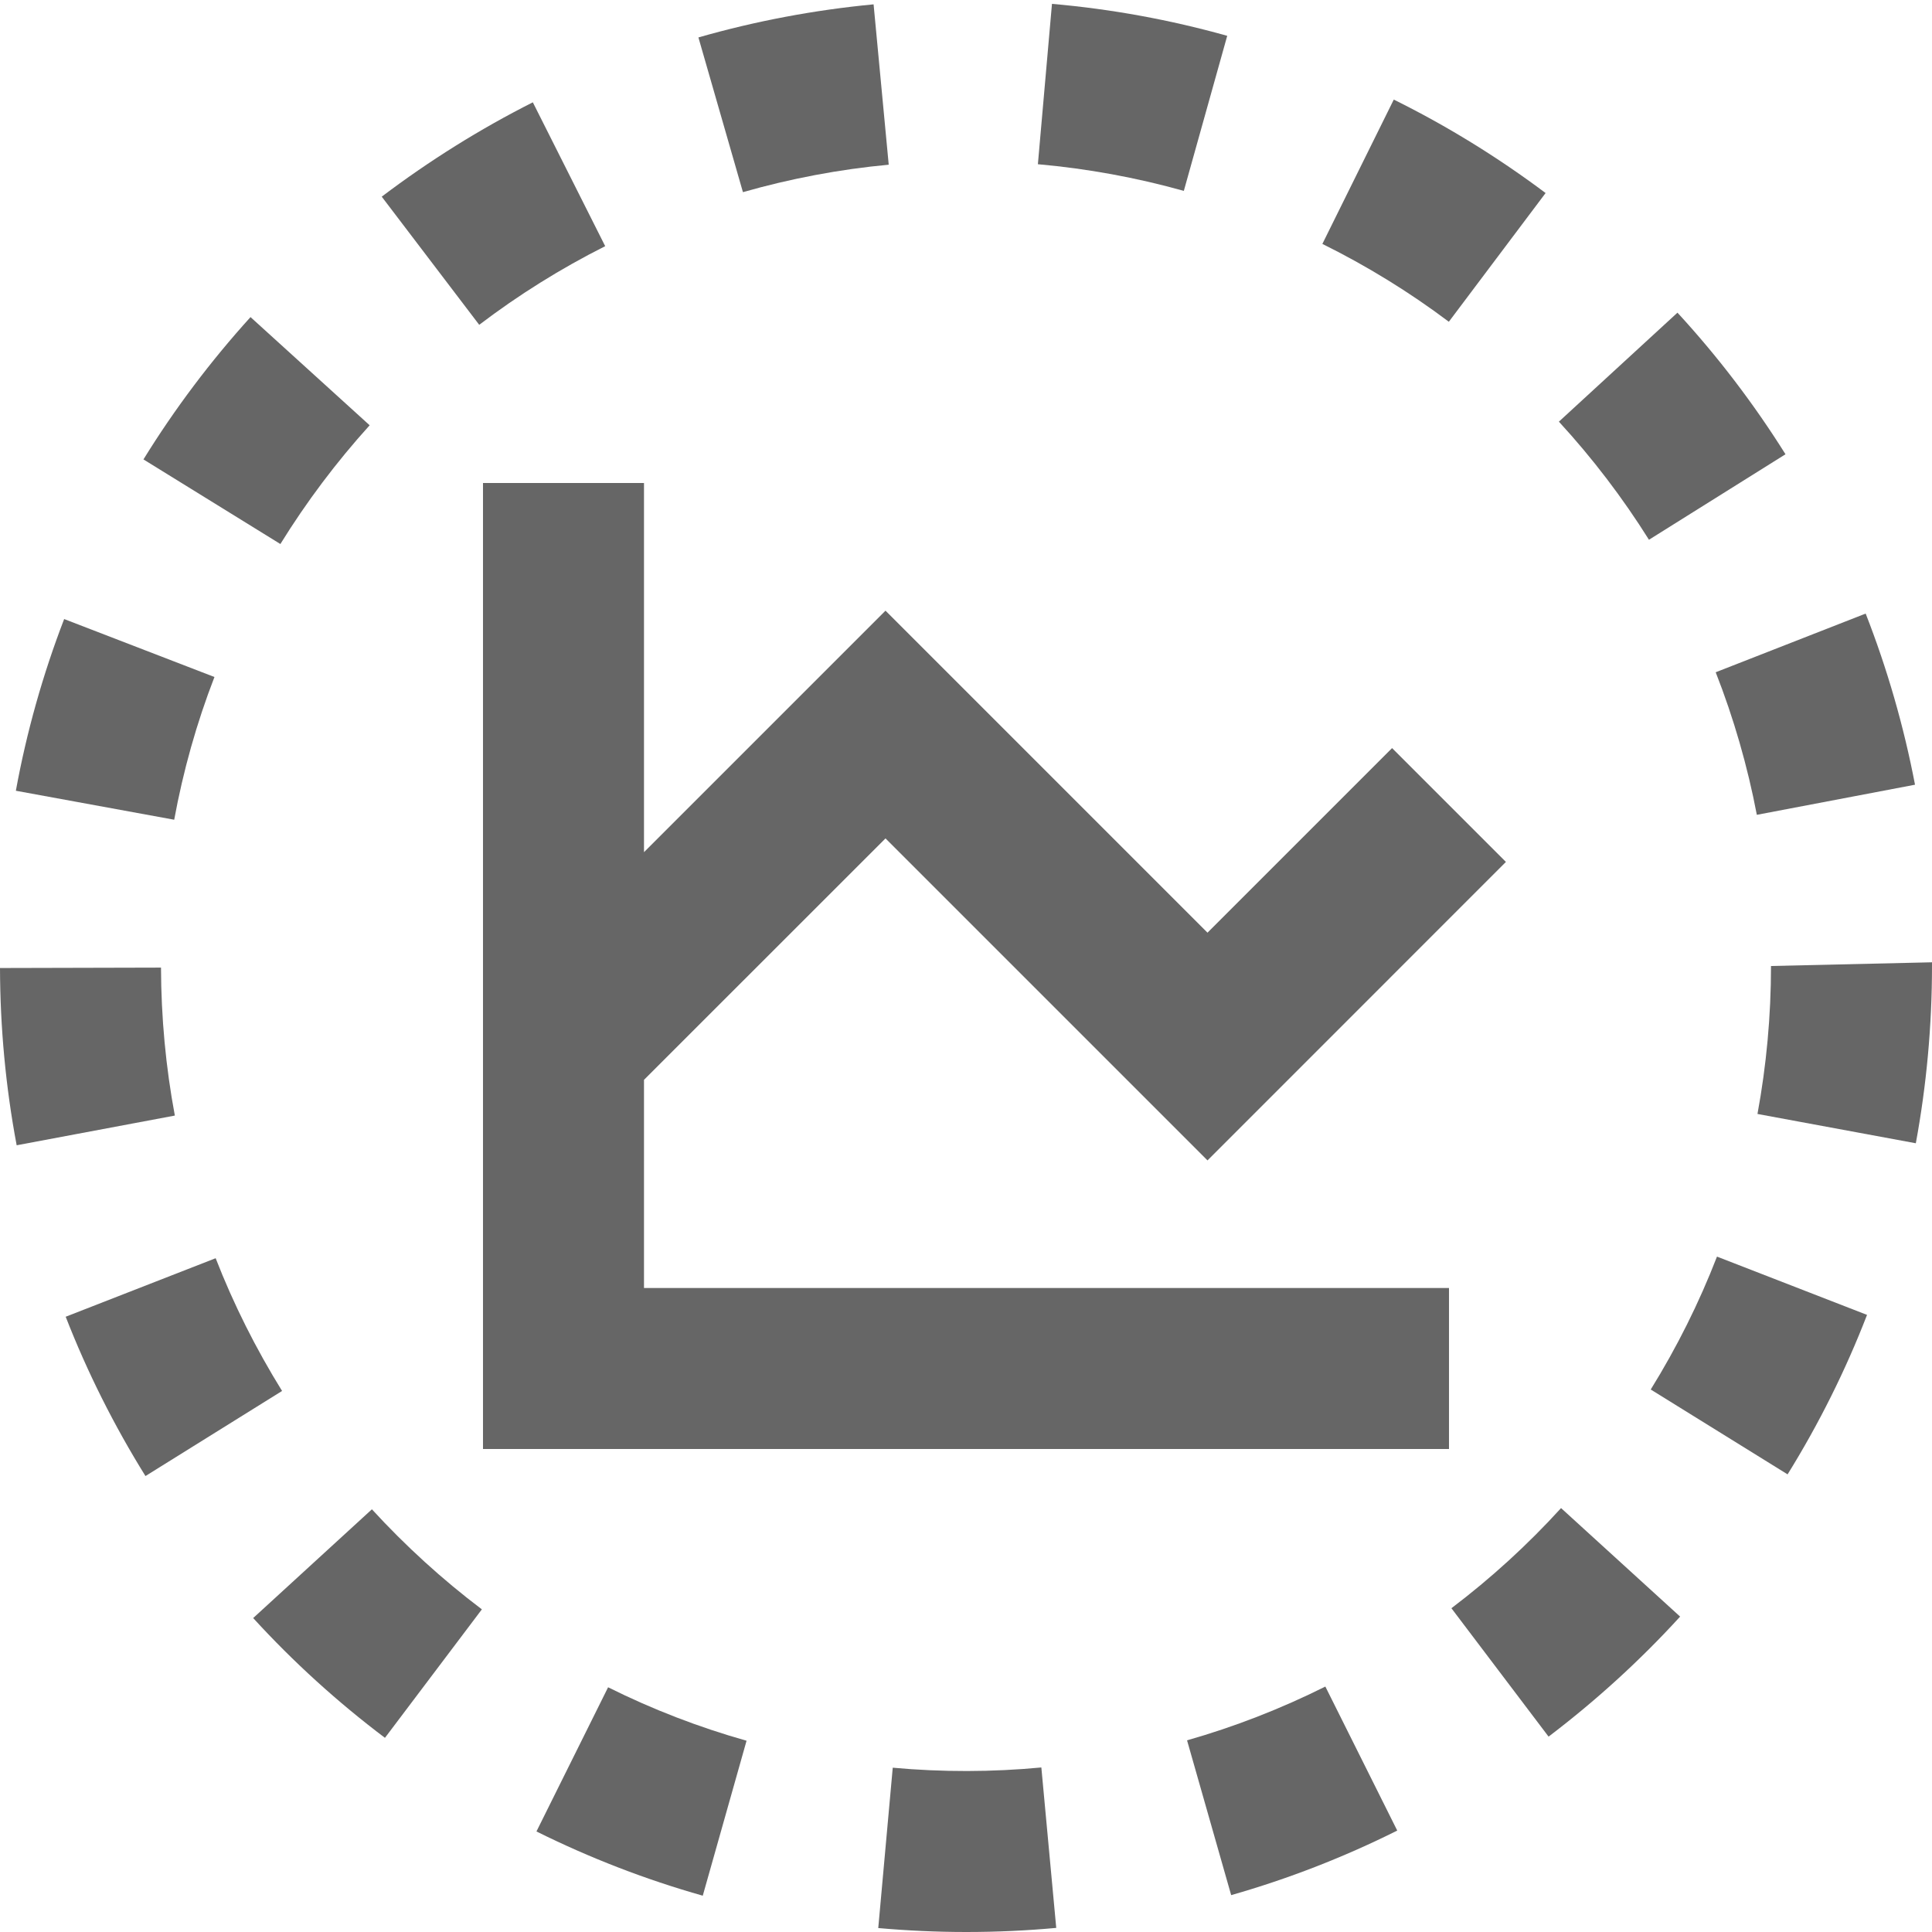
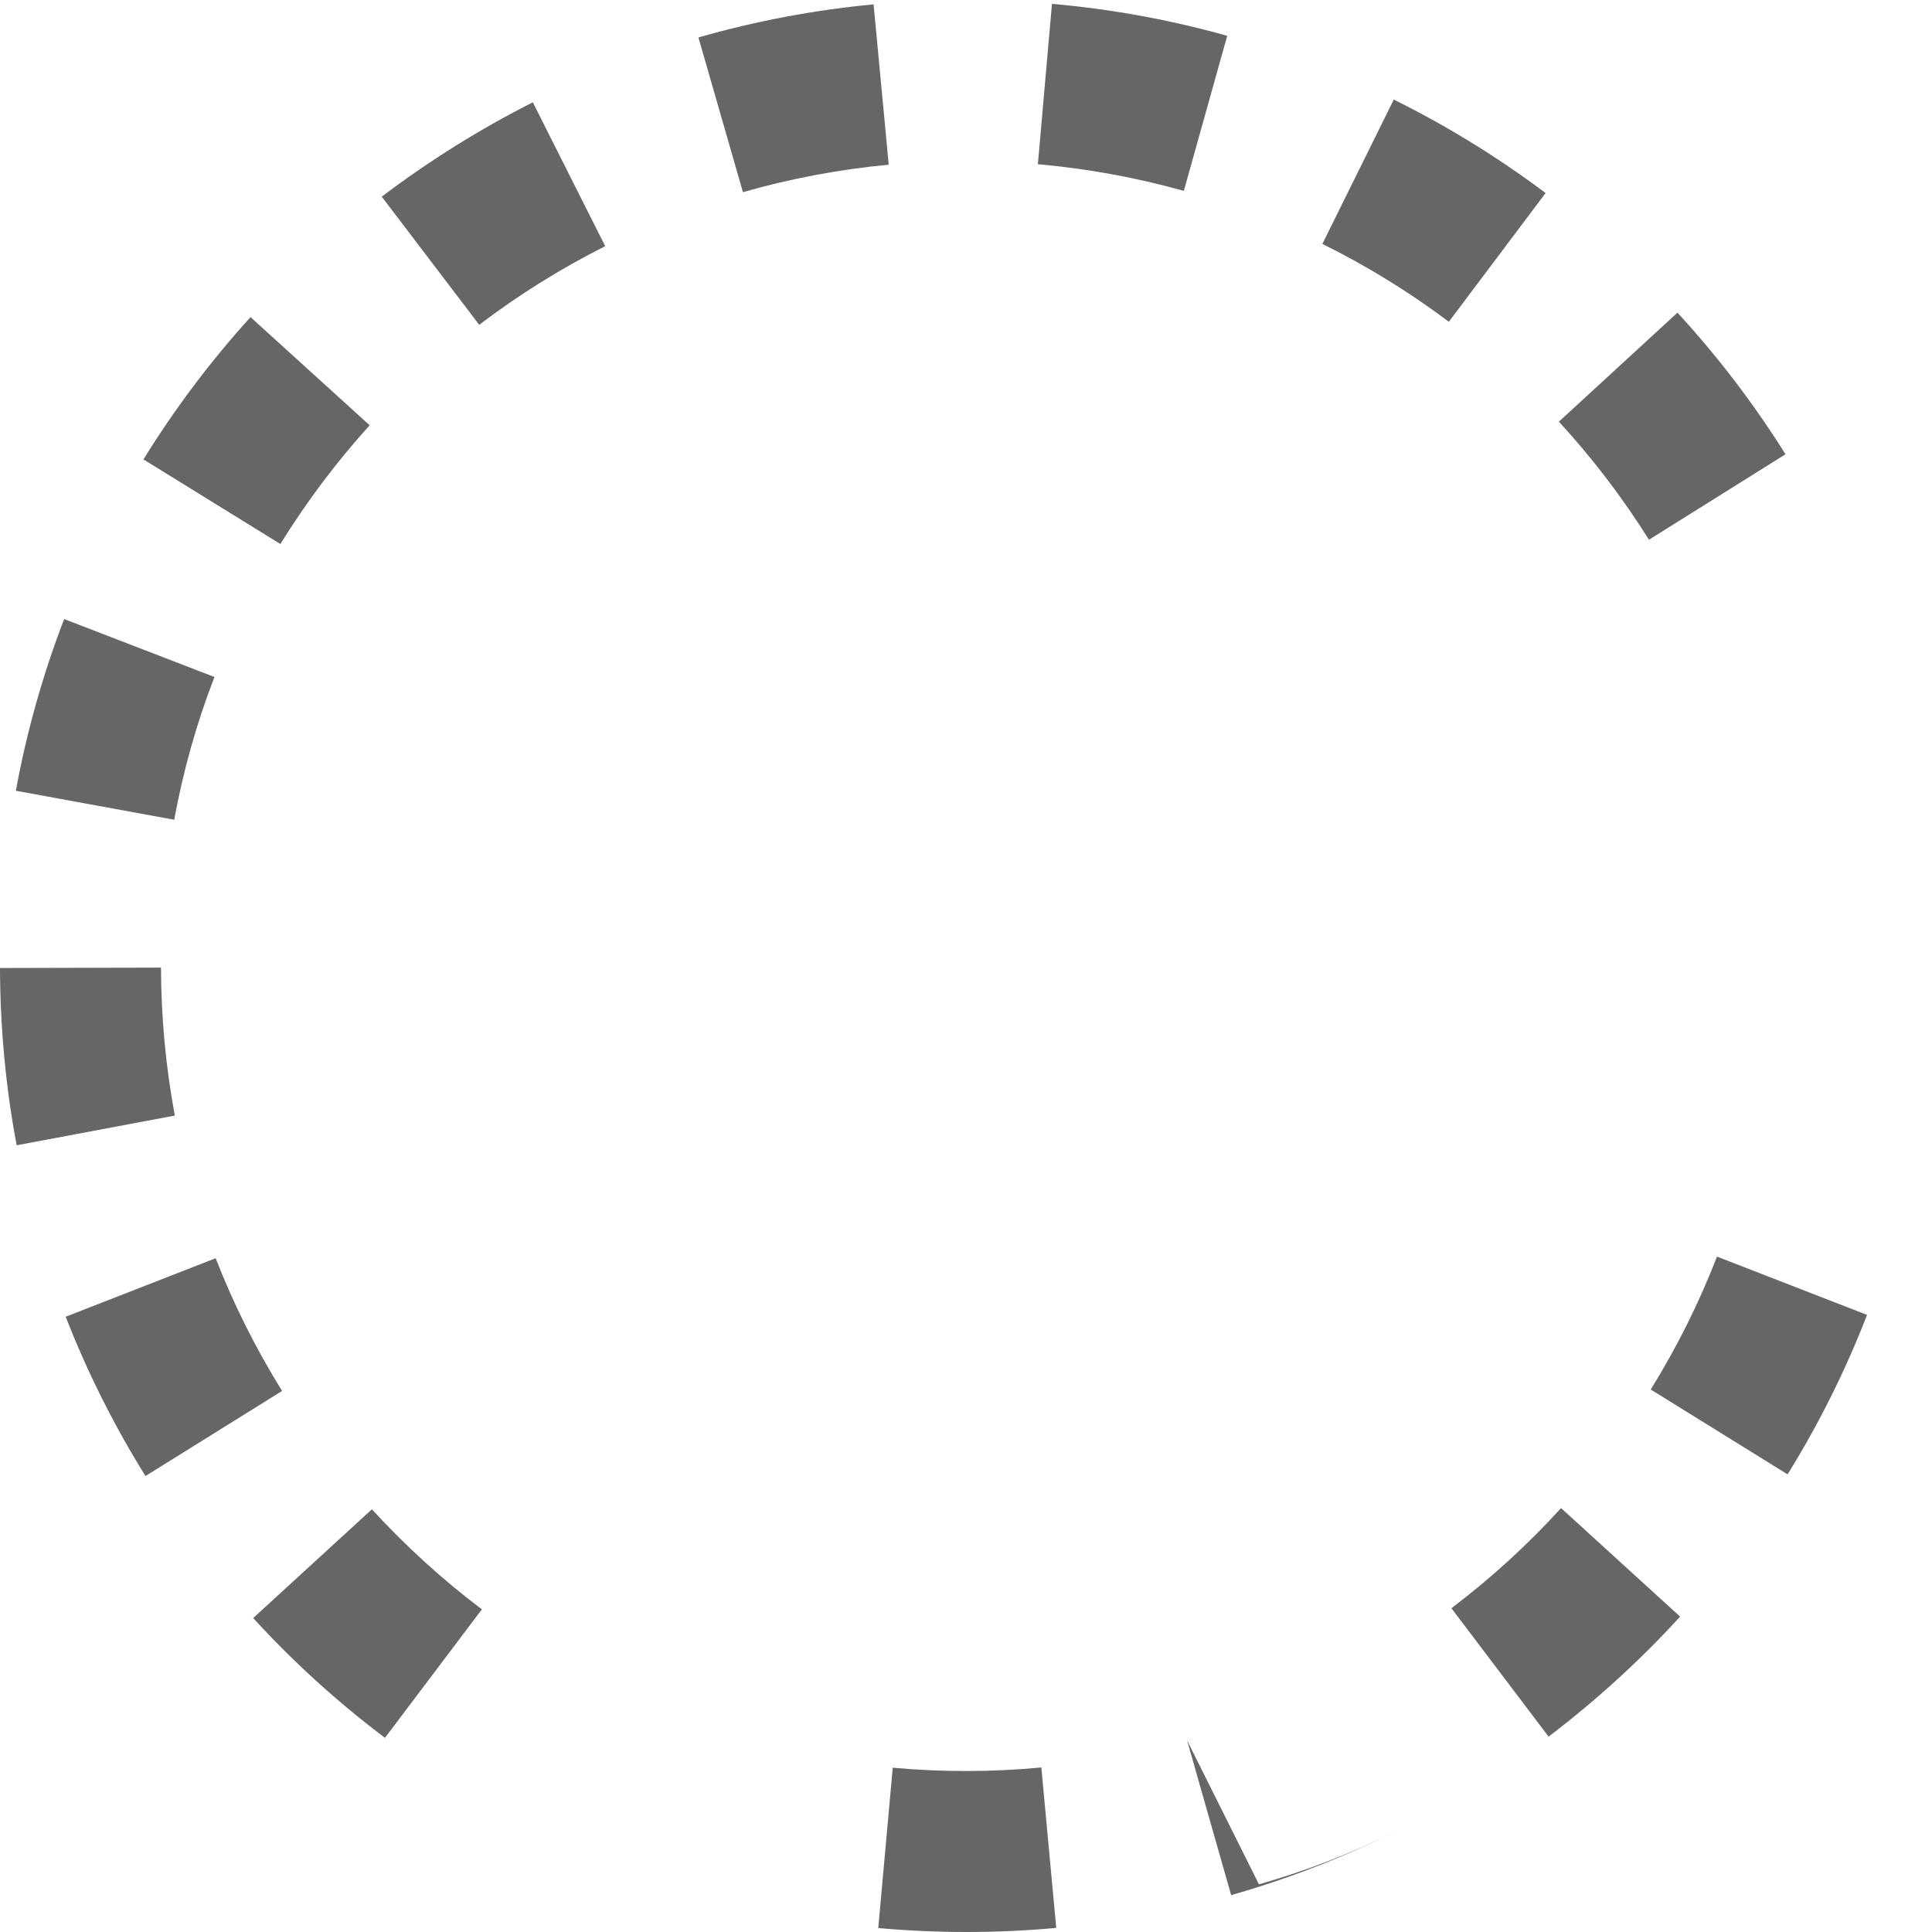
<svg xmlns="http://www.w3.org/2000/svg" fill="#666" width="24" height="24" viewBox="0 0 24 24">
  <path d="m11.04 2.046l-.188-1.992c-.736.07-1.468.208-2.176.411l.553 1.922c.588-.168 1.198-.284 1.811-.341" />
  <path d="m7.518 3.058l-.899-1.787c-.658.332-1.289.727-1.877 1.172l1.211 1.592c.489-.372 1.016-.701 1.565-.977" />
  <path d="m2.664 8.41l-1.867-.72c-.265.688-.467 1.405-.6 2.133l1.967.36c.111-.605.279-1.203.5-1.773" />
  <path d="m2 12.02l-2 .005c.002.74.071 1.481.207 2.202l1.965-.369c-.113-.602-.17-1.22-.172-1.838" />
  <path d="m4.592 5.283l-1.48-1.344c-.495.546-.943 1.141-1.33 1.768l1.701 1.051c.324-.524.697-1.02 1.109-1.475" />
  <path d="m19.2 2.398c-.591-.443-1.225-.834-1.886-1.161l-.887 1.793c.55.272 1.079.597 1.571.967l1.202-1.599" />
-   <path d="m21.824 10.122l1.965-.374c-.139-.726-.345-1.441-.613-2.126l-1.863.729c.224.571.396 1.167.511 1.771" />
  <path d="m22.18 5.643c-.391-.624-.842-1.216-1.342-1.759l-1.473 1.354c.417.453.793.947 1.119 1.467l1.696-1.062" />
  <path d="m15.245.445c-.709-.199-1.441-.333-2.177-.397l-.175 1.992c.612.054 1.223.166 1.813.331l.539-1.926" />
  <path d="m18.03 19.978l1.207 1.595c.586-.445 1.137-.946 1.634-1.491l-1.479-1.348c-.414.455-.872.873-1.362 1.244" />
  <path d="m20.506 17.261l1.7 1.054c.389-.627.721-1.293.987-1.981l-1.864-.724c-.222.574-.499 1.128-.823 1.651" />
-   <path d="m22 12c0 .619-.057 1.236-.168 1.838l1.967.364c.133-.72.201-1.462.201-2.202v-.046l-2 .046" />
-   <path d="m14.746 21.619l.548 1.923c.709-.202 1.403-.472 2.063-.802l-.893-1.789c-.55.275-1.128.5-1.718.668" />
-   <path d="m6.664 22.751c.66.328 1.355.597 2.066.798l.544-1.925c-.592-.167-1.171-.39-1.72-.664l-.89 1.791" />
+   <path d="m14.746 21.619l.548 1.923c.709-.202 1.403-.472 2.063-.802c-.55.275-1.128.5-1.718.668" />
  <path d="m3.145 20.1c.498.545 1.049 1.045 1.637 1.488l1.204-1.596c-.49-.37-.95-.789-1.366-1.243l-1.475 1.351" />
  <path d="m2.679 15.63l-1.863.727c.267.686.601 1.352.991 1.979l1.697-1.057c-.324-.523-.603-1.077-.825-1.649" />
  <path d="m11.09 21.959l-.18 1.992c.361.032.725.049 1.093.049.377 0 .75-.017 1.118-.051l-.185-1.993c-.607.058-1.238.059-1.846.003" />
-   <path d="m8 13.414l3-2.999 4 4 3.707-3.708-1.414-1.414-2.293 2.293-4-4-3 3v-4.586h-2v12h12v-2h-10z" />
</svg>